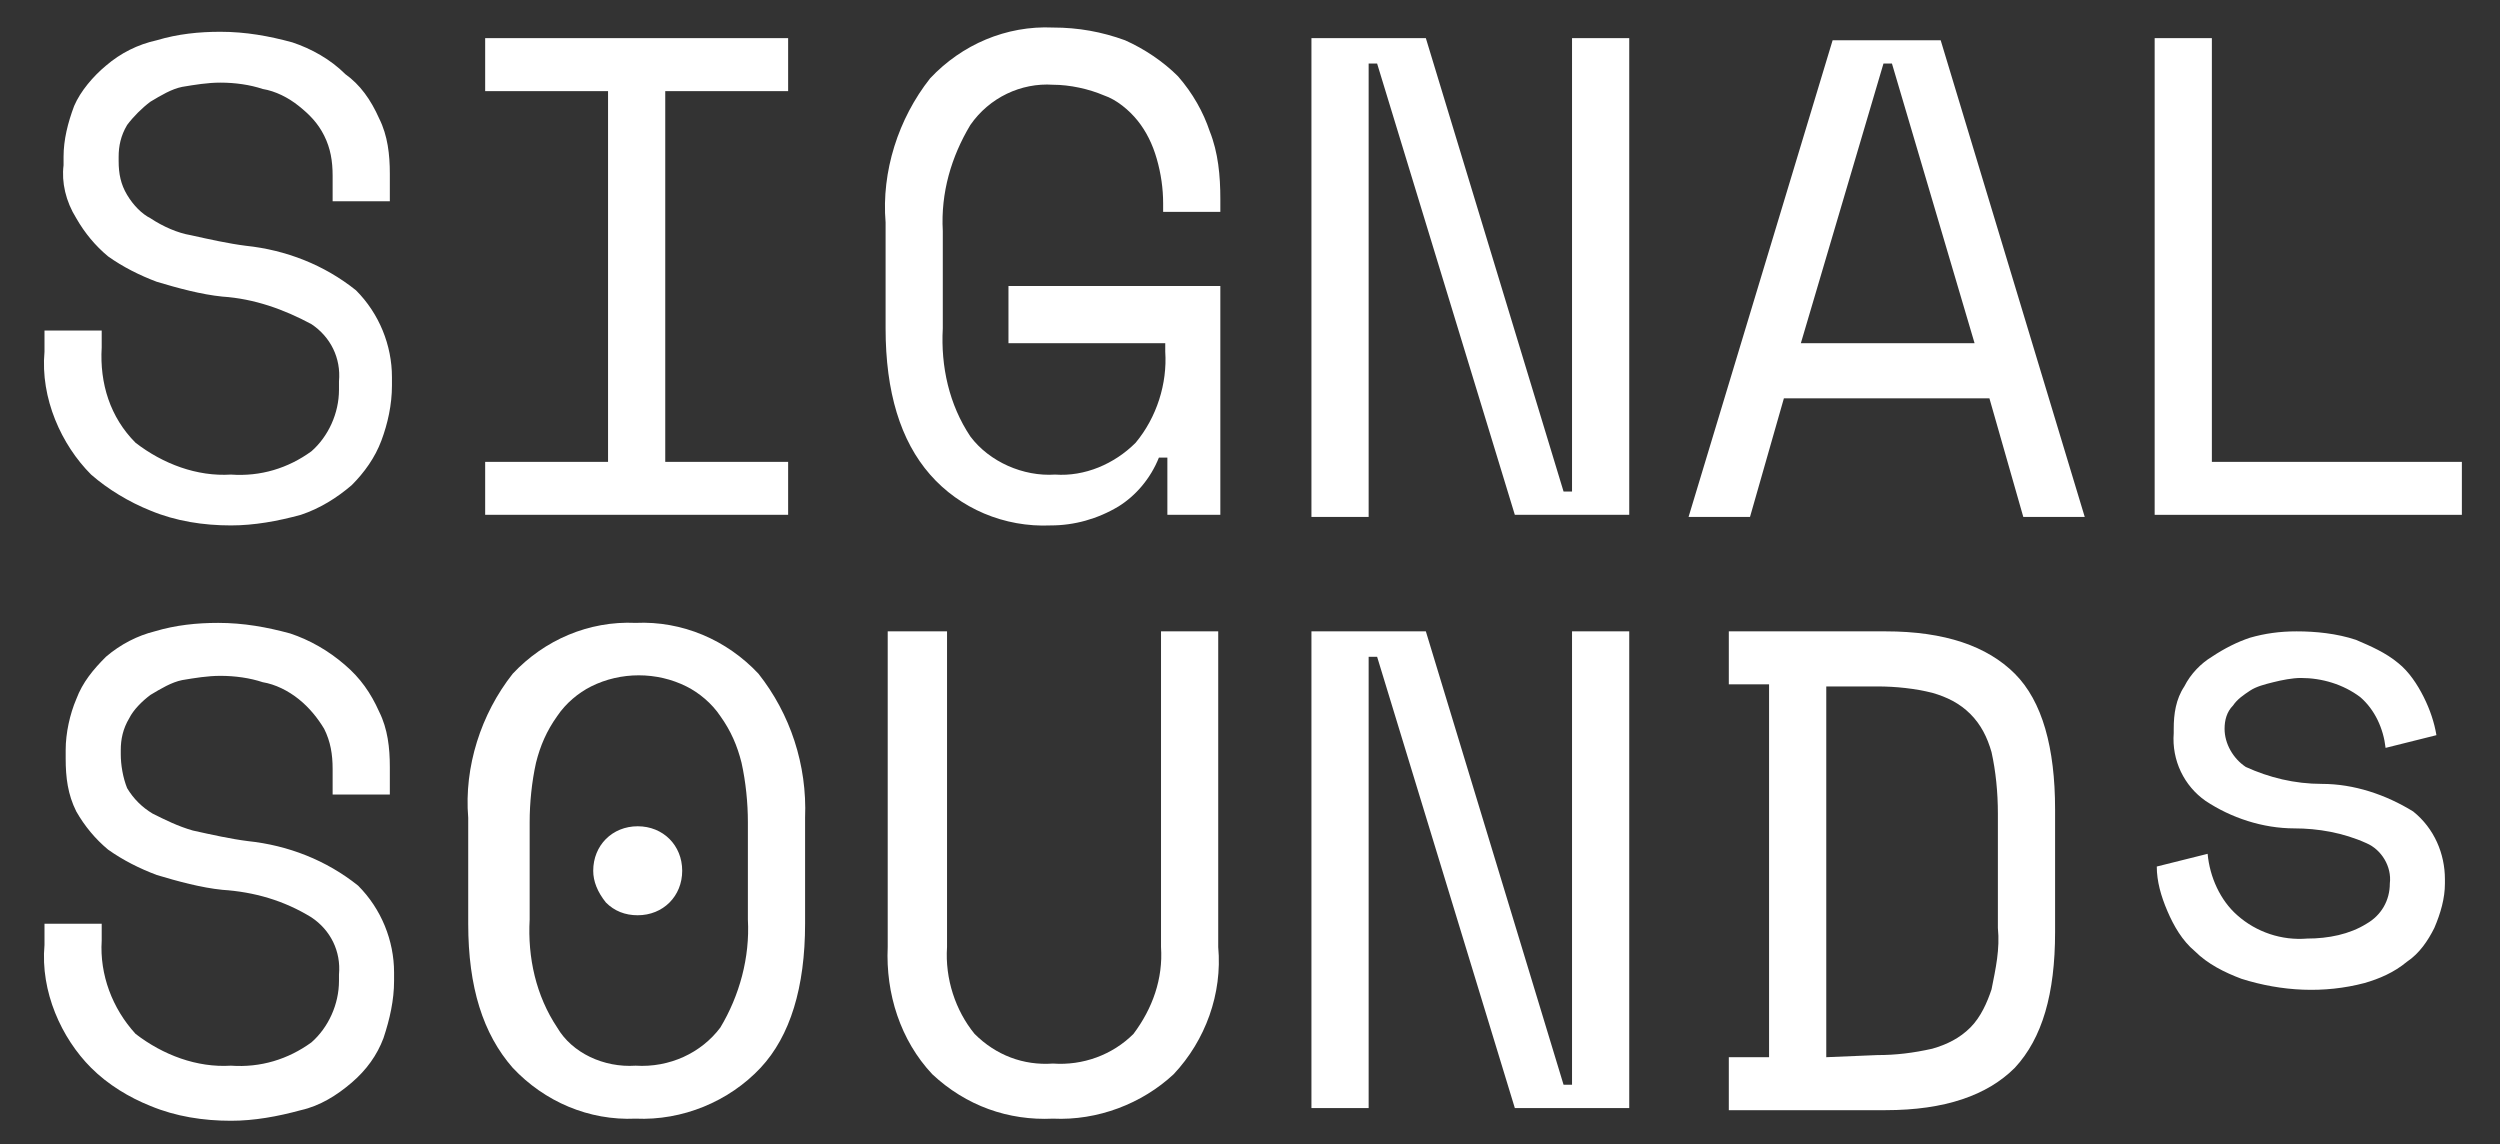
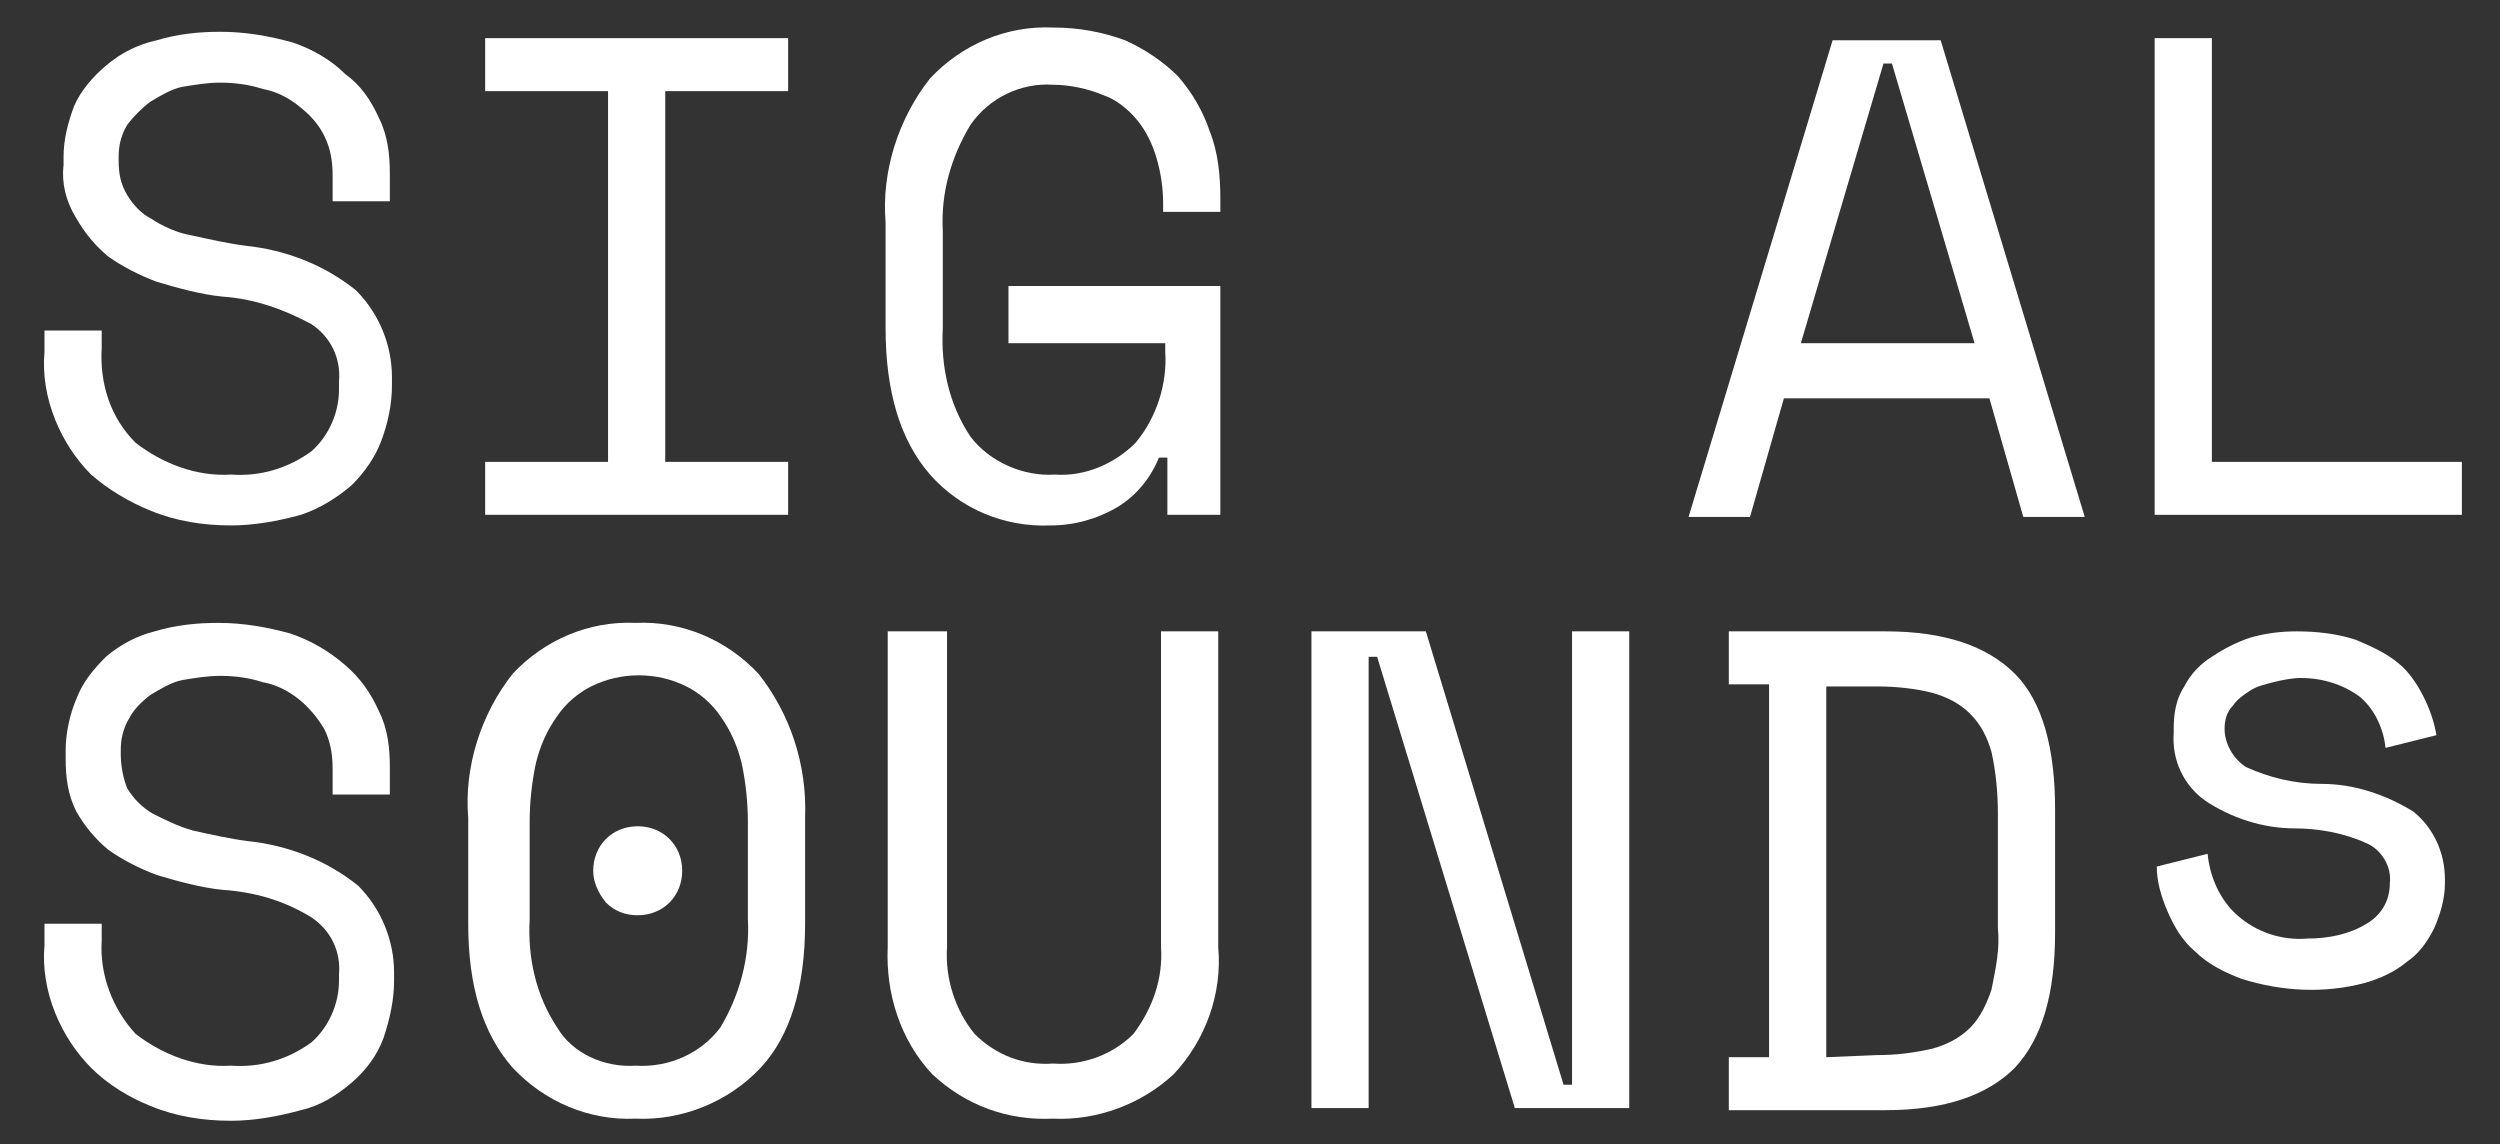
<svg xmlns="http://www.w3.org/2000/svg" version="1.1" id="Layer_1" x="0px" y="0px" viewBox="0 0 118 54" style="enable-background:new 0 0 118 54;" xml:space="preserve">
  <rect x="0" y="0" width="118" height="54" fill="#333333" stroke="none" />
  <style type="text/css">
	.st0{fill:#FFFFFF;}
</style>
  <path class="st0" d="M15.7,8.3c0-0.7-0.1-1.3-0.4-1.9c-0.3-0.6-0.7-1-1.2-1.4S13,4.3,12.4,4.2c-0.6-0.2-1.3-0.3-2-0.3  C9.8,3.9,9.2,4,8.6,4.1c-0.5,0.1-1,0.4-1.5,0.7C6.7,5.1,6.3,5.5,6,5.9c-0.3,0.5-0.4,1-0.4,1.5v0.2c0,0.6,0.1,1.1,0.4,1.6  s0.7,0.9,1.1,1.1C7.7,10.7,8.4,11,9,11.1c0.9,0.2,1.8,0.4,2.6,0.5c1.9,0.2,3.7,0.9,5.2,2.1c1.1,1.1,1.7,2.6,1.7,4.1v0.4  c0,0.9-0.2,1.8-0.5,2.6c-0.3,0.8-0.8,1.5-1.4,2.1c-0.7,0.6-1.5,1.1-2.4,1.4c-1.1,0.3-2.2,0.5-3.3,0.5c-1.3,0-2.6-0.2-3.8-0.7  c-1-0.4-2-1-2.8-1.7c-0.7-0.7-1.3-1.6-1.7-2.6S2,17.7,2.1,16.6v-1h2.7v0.8c-0.1,1.7,0.4,3.3,1.6,4.5c1.3,1,2.9,1.6,4.5,1.5  c1.4,0.1,2.7-0.3,3.8-1.1c0.8-0.7,1.3-1.8,1.3-2.9V18c0.1-1.1-0.4-2.1-1.3-2.7c-1.3-0.7-2.7-1.2-4.2-1.3c-1-0.1-2.1-0.4-3.1-0.7  c-0.8-0.3-1.6-0.7-2.3-1.2C4.5,11.6,4,11,3.6,10.3C3.1,9.5,2.9,8.6,3,7.8V7.4C3,6.6,3.2,5.8,3.5,5C3.8,4.3,4.4,3.6,5,3.1  c0.7-0.6,1.5-1,2.4-1.2c1-0.3,2-0.4,3-0.4c1.2,0,2.3,0.2,3.4,0.5c0.9,0.3,1.8,0.8,2.5,1.5C17,4,17.5,4.7,17.9,5.6  c0.4,0.8,0.5,1.7,0.5,2.6v1.3h-2.7V8.3z" />
  <path class="st0" d="M22.9,1.8h14.3v2.5h-5.8v17.5h5.8v2.5H22.9v-2.5h5.8V4.3h-5.8C22.9,4.3,22.9,1.8,22.9,1.8z" />
  <path class="st0" d="M47.6,13.5h10v10.8h-2.5v-2.7h-0.4c-0.4,1-1.1,1.8-1.9,2.3c-1,0.6-2.1,0.9-3.2,0.9c-2.2,0.1-4.3-0.8-5.7-2.4  s-2.1-3.9-2.1-6.9v-5c-0.2-2.4,0.6-4.9,2.1-6.8c1.5-1.6,3.6-2.5,5.8-2.4c1.2,0,2.3,0.2,3.4,0.6c0.9,0.4,1.8,1,2.5,1.7  c0.7,0.8,1.2,1.7,1.5,2.6c0.4,1,0.5,2.1,0.5,3.2V10h-2.7V9.6c0-0.7-0.1-1.4-0.3-2.1s-0.5-1.3-0.9-1.8s-1-1-1.6-1.2  C51.4,4.2,50.5,4,49.7,4c-1.5-0.1-3,0.6-3.9,1.9c-0.9,1.5-1.4,3.2-1.3,5v4.6c-0.1,1.8,0.3,3.6,1.3,5.1c0.9,1.2,2.5,1.9,4,1.8  c1.4,0.1,2.8-0.5,3.8-1.5c1-1.2,1.5-2.8,1.4-4.3v-0.4h-7.4C47.6,16.2,47.6,13.5,47.6,13.5z" />
-   <path class="st0" d="M73.8,23.2h0.4V1.8h2.7v22.5h-5.4L65,3h-0.4v21.4h-2.7V1.8h5.4L73.8,23.2z" />
  <path class="st0" d="M93.9,18.8h-9.7l-1.6,5.6h-2.9l6.8-22.5h5.1l6.8,22.5h-2.9L93.9,18.8z M88.9,3L85,16.2h8.2L89.3,3H88.9z" />
  <path class="st0" d="M101.7,1.8h2.7v20h11.8v2.5h-14.5V1.8z" />
  <path class="st0" d="M15.7,36.3c0-0.7-0.1-1.3-0.4-1.9c-0.3-0.5-0.7-1-1.2-1.4s-1.1-0.7-1.7-0.8c-0.6-0.2-1.3-0.3-2-0.3  c-0.6,0-1.2,0.1-1.8,0.2c-0.5,0.1-1,0.4-1.5,0.7c-0.4,0.3-0.8,0.7-1,1.1c-0.3,0.5-0.4,1-0.4,1.5v0.2c0,0.5,0.1,1.1,0.3,1.6  c0.3,0.5,0.7,0.9,1.2,1.2c0.6,0.3,1.2,0.6,1.9,0.8c0.9,0.2,1.8,0.4,2.6,0.5c1.9,0.2,3.7,0.9,5.2,2.1c1.1,1.1,1.7,2.6,1.7,4.1v0.4  c0,0.9-0.2,1.8-0.5,2.7c-0.3,0.8-0.8,1.5-1.5,2.1c-0.7,0.6-1.5,1.1-2.4,1.3c-1.1,0.3-2.2,0.5-3.3,0.5c-1.3,0-2.6-0.2-3.8-0.7  c-1-0.4-2-1-2.8-1.8c-0.7-0.7-1.3-1.6-1.7-2.6S2,45.7,2.1,44.6v-1h2.7v0.8c-0.1,1.6,0.5,3.2,1.6,4.4c1.3,1,2.9,1.6,4.5,1.5  c1.4,0.1,2.7-0.3,3.8-1.1c0.8-0.7,1.3-1.8,1.3-2.9V46c0.1-1.1-0.4-2.1-1.3-2.7c-1.3-0.8-2.7-1.2-4.2-1.3c-1-0.1-2.1-0.4-3.1-0.7  c-0.8-0.3-1.6-0.7-2.3-1.2C4.5,39.6,4,39,3.6,38.3c-0.4-0.8-0.5-1.6-0.5-2.5v-0.4c0-0.8,0.2-1.7,0.5-2.4c0.3-0.8,0.8-1.4,1.4-2  c0.7-0.6,1.5-1,2.3-1.2c1-0.3,2-0.4,3-0.4c1.2,0,2.3,0.2,3.4,0.5c0.9,0.3,1.8,0.8,2.6,1.5c0.7,0.6,1.2,1.3,1.6,2.2  c0.4,0.8,0.5,1.7,0.5,2.6v1.3h-2.7L15.7,36.3z" />
  <path class="st0" d="M22.1,38.6c-0.2-2.4,0.6-4.9,2.1-6.8c1.5-1.6,3.6-2.5,5.8-2.4c2.2-0.1,4.3,0.8,5.8,2.4c1.5,1.9,2.3,4.3,2.2,6.8  v5c0,3-0.7,5.3-2.1,6.8c-1.5,1.6-3.7,2.5-5.9,2.4c-2.2,0.1-4.3-0.8-5.8-2.4c-1.4-1.6-2.1-3.8-2.1-6.8V38.6z M30,50.3  c1.6,0.1,3.1-0.6,4-1.8c0.9-1.5,1.4-3.3,1.3-5.1v-4.6c0-0.9-0.1-1.9-0.3-2.8c-0.2-0.8-0.5-1.5-1-2.2c-0.4-0.6-1-1.1-1.6-1.4  c-1.4-0.7-3.1-0.7-4.5,0c-0.6,0.3-1.2,0.8-1.6,1.4c-0.5,0.7-0.8,1.4-1,2.2c-0.2,0.9-0.3,1.9-0.3,2.8v4.6c-0.1,1.8,0.3,3.6,1.3,5.1  C27,49.7,28.5,50.4,30,50.3z M28,41.1c0-1.2,0.9-2.1,2.1-2.1s2.1,0.9,2.1,2.1s-0.9,2.1-2.1,2.1c-0.6,0-1.1-0.2-1.5-0.6  C28.2,42.1,28,41.6,28,41.1z" />
  <path class="st0" d="M44.7,29.8v14.9c-0.1,1.5,0.4,3,1.3,4.1c1,1,2.3,1.5,3.7,1.4c1.4,0.1,2.8-0.4,3.8-1.4c0.9-1.2,1.4-2.6,1.3-4.1  V29.8h2.7v14.9c0.2,2.2-0.6,4.4-2.1,6c-1.5,1.4-3.6,2.2-5.7,2.1c-2.1,0.1-4.1-0.6-5.7-2.1c-1.5-1.6-2.2-3.8-2.1-6V29.8H44.7z" />
-   <path class="st0" d="M73.8,51.2h0.4V29.8h2.7v22.5h-5.4L65,31h-0.4v21.3h-2.7V29.8h5.4L73.8,51.2z" />
+   <path class="st0" d="M73.8,51.2h0.4V29.8h2.7v22.5h-5.4L65,31h-0.4v21.3h-2.7V29.8h5.4L73.8,51.2" />
  <path class="st0" d="M81.6,29.8H89c2.8,0,4.8,0.7,6.1,2c1.3,1.3,1.9,3.5,1.9,6.4V44c0,2.9-0.6,5-1.9,6.4c-1.3,1.3-3.3,2-6.1,2h-7.4  v-2.5h1.9V32.3h-1.9V29.8z M88.6,49.8c0.9,0,1.7-0.1,2.6-0.3c0.7-0.2,1.3-0.5,1.8-1s0.8-1.2,1-1.8c0.2-1,0.4-1.9,0.3-2.9v-5.4  c0-1-0.1-2-0.3-2.9c-0.2-0.7-0.5-1.3-1-1.8s-1.1-0.8-1.8-1c-0.8-0.2-1.7-0.3-2.6-0.3h-2.4v17.5L88.6,49.8L88.6,49.8z" />
  <path class="st0" d="M105,34.4c0,0.7,0.4,1.4,1,1.8c1.1,0.5,2.3,0.8,3.6,0.8c1.5,0,3,0.5,4.3,1.3c1,0.8,1.5,2,1.5,3.2v0.2  c0,0.7-0.2,1.4-0.5,2.1c-0.3,0.6-0.7,1.2-1.3,1.6c-0.6,0.5-1.3,0.8-2,1c-1.9,0.5-3.9,0.4-5.8-0.2c-0.8-0.3-1.6-0.7-2.2-1.3  c-0.6-0.5-1-1.2-1.3-1.9s-0.5-1.4-0.5-2.1l2.4-0.6c0.1,1.1,0.6,2.2,1.4,2.9c0.9,0.8,2.1,1.2,3.3,1.1c1,0,2-0.2,2.8-0.7  c0.7-0.4,1.1-1.1,1.1-1.9c0.1-0.8-0.4-1.6-1.1-1.9c-1.1-0.5-2.3-0.7-3.4-0.7c-1.5,0-3-0.5-4.2-1.3c-1-0.7-1.6-1.9-1.5-3.2v-0.2  c0-0.7,0.1-1.4,0.5-2c0.3-0.6,0.8-1.1,1.3-1.4c0.6-0.4,1.2-0.7,1.8-0.9c0.7-0.2,1.4-0.3,2.2-0.3c0.9,0,1.9,0.1,2.8,0.4  c0.7,0.3,1.4,0.6,2,1.1c0.5,0.4,0.9,1,1.2,1.6c0.3,0.6,0.5,1.2,0.6,1.8l-2.4,0.6c-0.1-0.9-0.5-1.8-1.2-2.4c-0.8-0.6-1.8-0.9-2.8-0.9  c-0.4,0-0.9,0.1-1.3,0.2s-0.8,0.2-1.1,0.4c-0.3,0.2-0.6,0.4-0.8,0.7C105.1,33.6,105,34,105,34.4z" />
</svg>